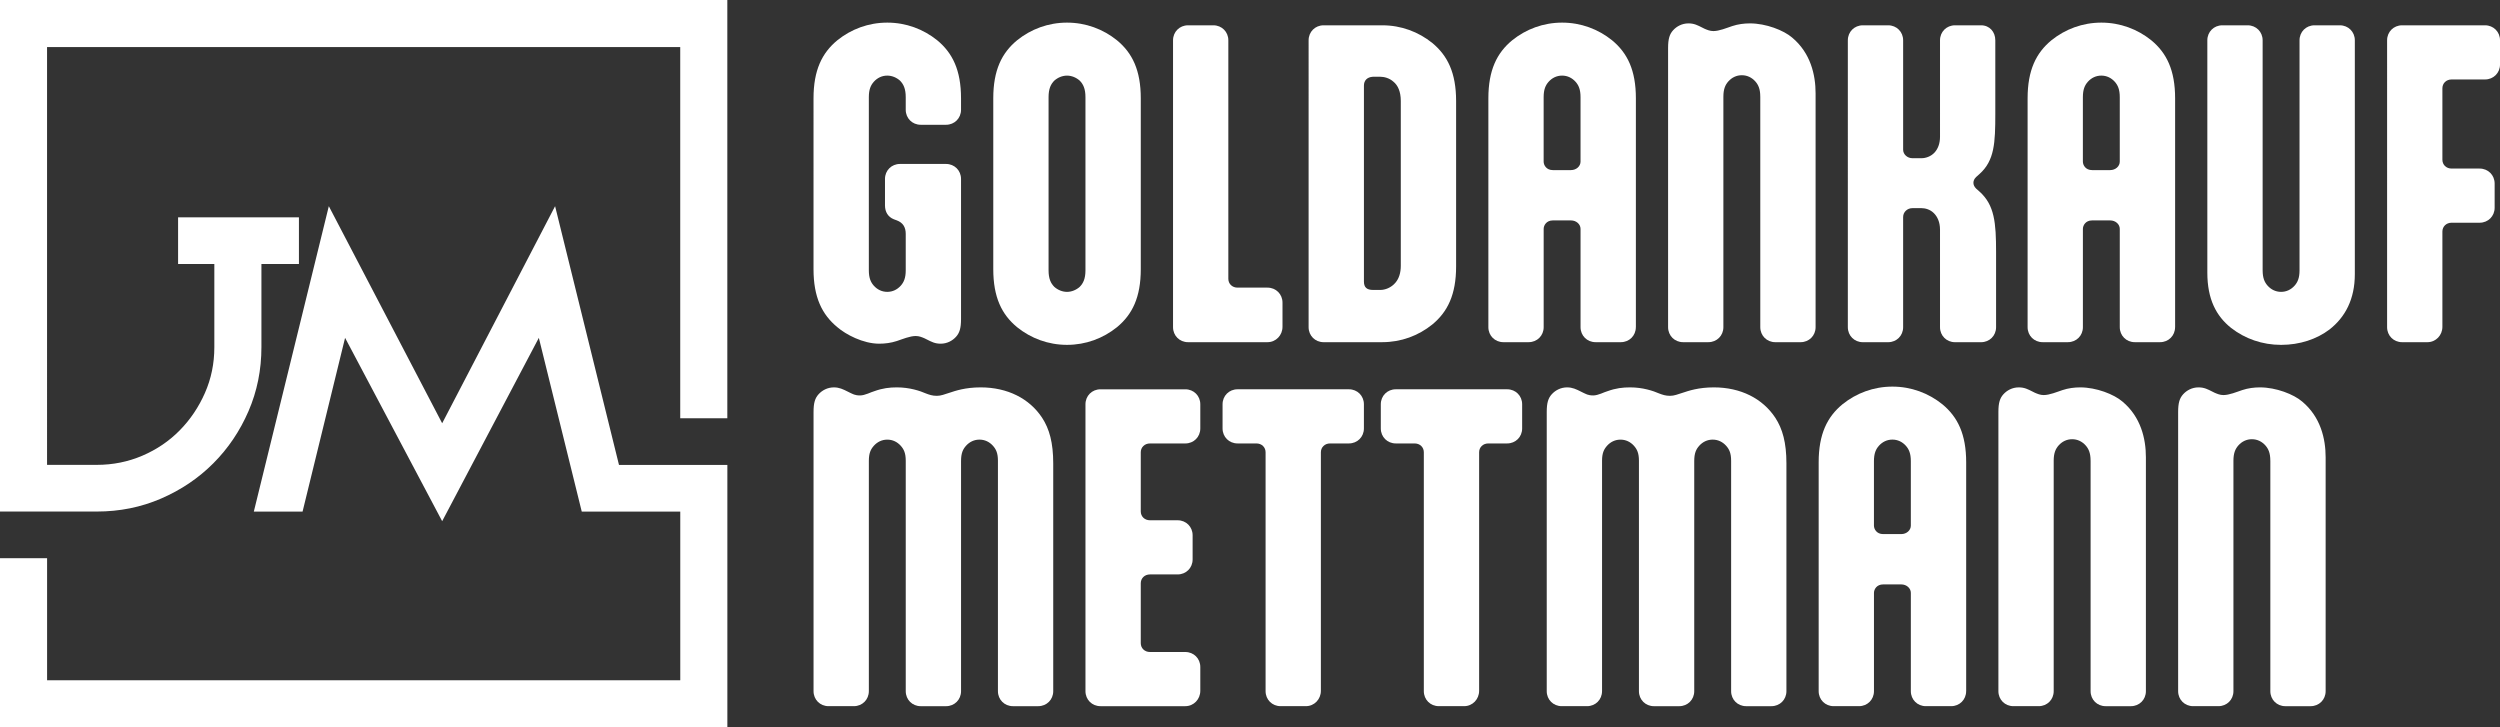
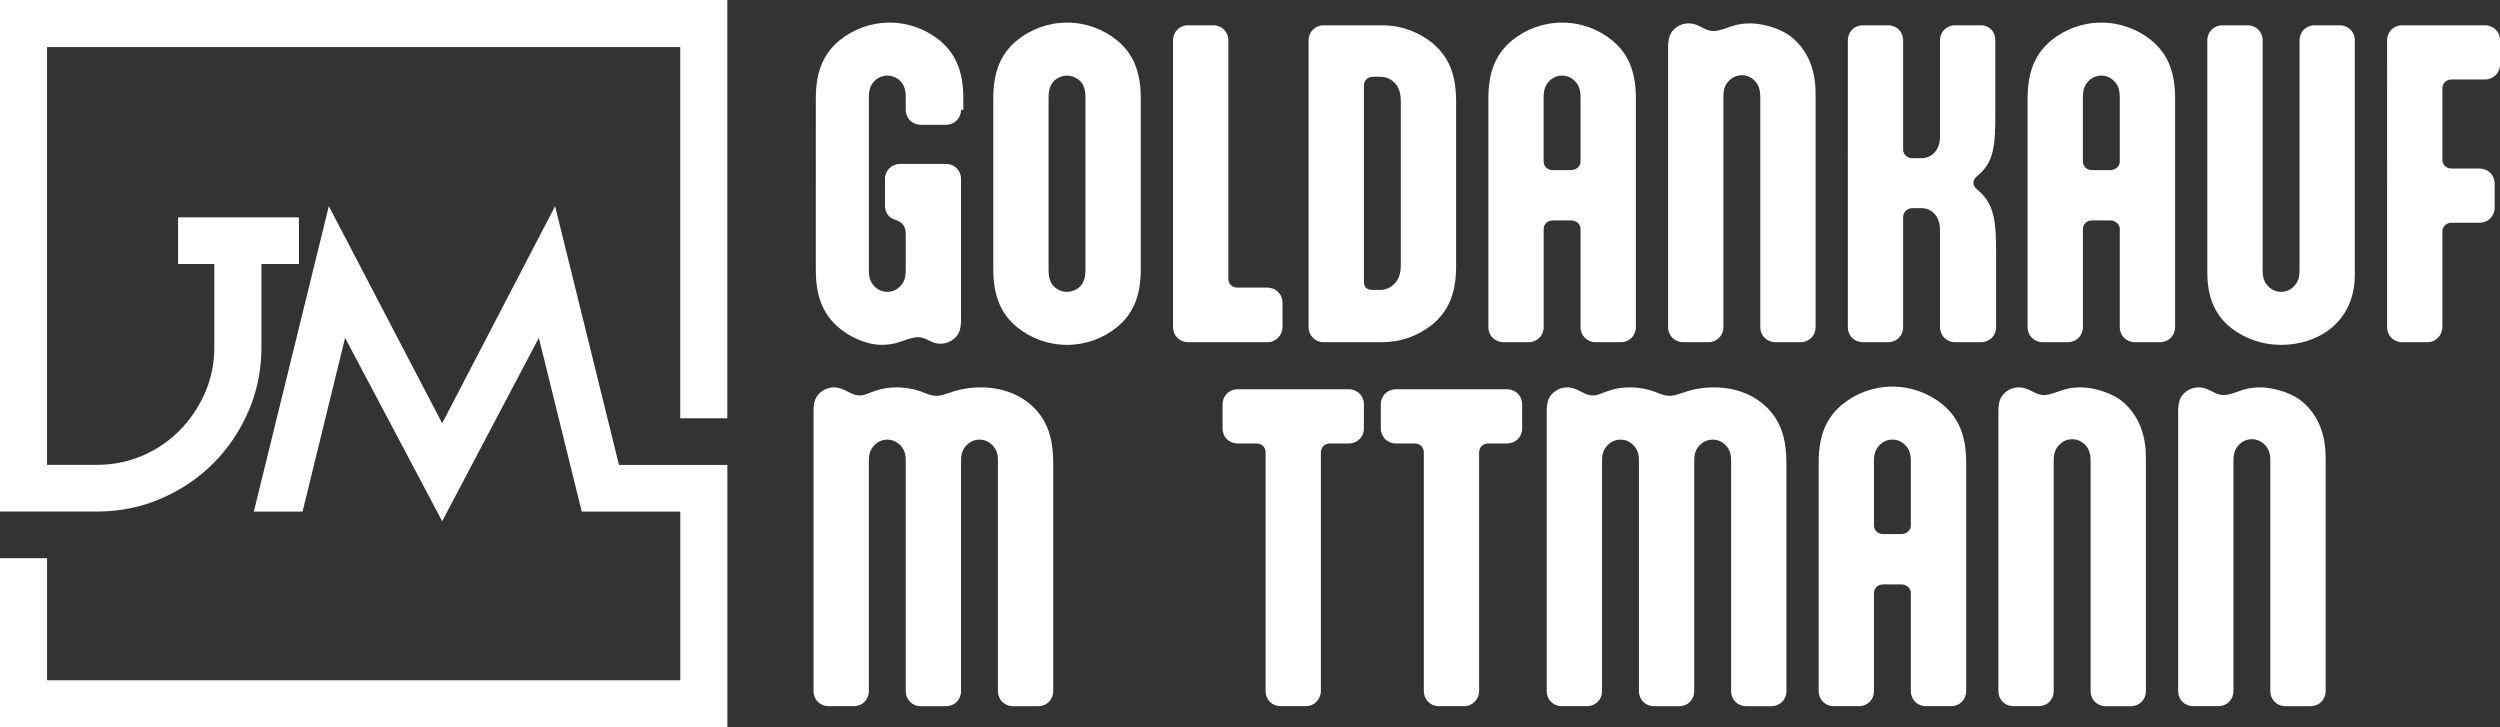
<svg xmlns="http://www.w3.org/2000/svg" id="Ebene_1" data-name="Ebene 1" viewBox="0 0 1916.52 557.6">
  <rect x="0" y="0" width="1916.52" height="557.6" fill="#333333" stroke="none" />
  <defs>
    <style>
      .cls-1 {
        fill: #fff;
      }
    </style>
  </defs>
  <g>
    <path class="cls-1" d="M521.5,0H0v392.15h74.24c17.46,0,33.86-3.3,49.19-9.92,15.33-6.61,28.7-15.63,40.09-27.04,11.39-11.41,20.39-24.75,26.99-40,6.6-15.25,9.9-31.63,9.9-49.12v-63.67h28.75v-35.78h-92.64v35.78h27.79v63.83c0,12.41-2.4,24.06-7.19,34.97-4.79,10.91-11.24,20.47-19.33,28.7-8.1,8.24-17.62,14.7-28.59,19.41-10.97,4.71-22.63,7.06-34.98,7.06h0s-38.15,0-38.15,0V36.1h485.4v284.55h36.1V0h-36.1Z" />
    <polygon class="cls-1" points="521.5 356.42 474.52 356.42 425.54 158.05 338.97 324.48 252.08 158.05 194.58 392.2 231.95 392.2 264.54 258.99 338.97 399.55 413.08 258.99 445.98 392.2 457.38 392.2 483.36 392.2 521.5 392.2 521.5 521.5 36.1 521.5 36.1 427.93 0 427.93 0 521.5 0 557.6 36.1 557.6 521.5 557.6 557.6 557.6 557.6 521.5 557.6 356.42 544.96 356.42 521.5 356.42" />
  </g>
  <g>
-     <path class="cls-1" d="M736.73,84.17c0,6.48-5.01,11.48-11.48,11.48h-19.43c-6.48,0-11.48-5.01-11.48-11.48v-9.72c0-6.48-1.77-10.01-4.42-12.66-2.65-2.36-6.18-3.83-9.72-3.83-4.12,0-7.66,1.77-10.31,4.71-2.36,2.65-3.83,5.89-3.83,11.78v132.8c0,5.89,1.47,9.13,3.83,11.78,2.65,2.94,6.18,4.71,10.31,4.71s7.66-1.77,10.31-4.71c2.36-2.65,3.83-5.89,3.83-11.78v-27.97c0-5.01-2.06-8.54-6.77-10.31l-2.36-.88c-4.42-1.77-6.77-5.59-6.77-10.6v-20.32c0-6.48,5.01-11.48,11.48-11.48h35.33c6.48,0,11.48,5.01,11.48,11.48v107.47c0,7.07-1.18,10.6-3.83,13.54-2.65,2.94-6.77,5.3-11.78,5.3-4.42,0-7.07-1.47-10.6-3.24l-1.77-.88c-2.06-.88-4.12-1.77-6.77-1.77-4.42,0-10.01,2.36-14.43,3.83-4.42,1.47-9.13,2.06-13.54,2.06-12.37,0-25.62-7.07-32.1-12.66-11.78-9.72-18.26-22.97-18.26-44.46V75.34c0-21.49,6.48-34.75,18.26-44.46,10.6-8.54,23.85-13.54,38.28-13.54s27.68,5.01,38.28,13.54c11.78,9.72,18.26,22.97,18.26,44.46v8.83Z" />
+     <path class="cls-1" d="M736.73,84.17c0,6.48-5.01,11.48-11.48,11.48h-19.43c-6.48,0-11.48-5.01-11.48-11.48v-9.72c0-6.48-1.77-10.01-4.42-12.66-2.65-2.36-6.18-3.83-9.72-3.83-4.12,0-7.66,1.77-10.31,4.71-2.36,2.65-3.83,5.89-3.83,11.78v132.8c0,5.89,1.47,9.13,3.83,11.78,2.65,2.94,6.18,4.71,10.31,4.71s7.66-1.77,10.31-4.71c2.36-2.65,3.83-5.89,3.83-11.78v-27.97c0-5.01-2.06-8.54-6.77-10.31l-2.36-.88c-4.42-1.77-6.77-5.59-6.77-10.6v-20.32c0-6.48,5.01-11.48,11.48-11.48h35.33c6.48,0,11.48,5.01,11.48,11.48v107.47c0,7.07-1.18,10.6-3.83,13.54-2.65,2.94-6.77,5.3-11.78,5.3-4.42,0-7.07-1.47-10.6-3.24c-2.06-.88-4.12-1.77-6.77-1.77-4.42,0-10.01,2.36-14.43,3.83-4.42,1.47-9.13,2.06-13.54,2.06-12.37,0-25.62-7.07-32.1-12.66-11.78-9.72-18.26-22.97-18.26-44.46V75.34c0-21.49,6.48-34.75,18.26-44.46,10.6-8.54,23.85-13.54,38.28-13.54s27.68,5.01,38.28,13.54c11.78,9.72,18.26,22.97,18.26,44.46v8.83Z" />
    <path class="cls-1" d="M761.45,75.34c0-21.49,6.48-34.75,18.26-44.46,10.6-8.54,23.85-13.54,38.28-13.54s27.68,5.01,38.28,13.54c11.78,9.72,18.26,22.97,18.26,44.46v131.03c0,21.49-6.48,34.75-18.26,44.46-10.6,8.54-23.85,13.54-38.28,13.54s-27.68-5.01-38.28-13.54c-11.78-9.72-18.26-22.97-18.26-44.46V75.34ZM832.12,74.46c0-6.48-1.77-10.01-4.42-12.66-2.65-2.36-6.18-3.83-9.72-3.83s-7.07,1.47-9.72,3.83c-2.65,2.65-4.42,6.18-4.42,12.66v132.8c0,6.48,1.77,10.01,4.42,12.66,2.65,2.36,6.18,3.83,9.72,3.83s7.07-1.47,9.72-3.83c2.65-2.65,4.42-6.18,4.42-12.66V74.46Z" />
    <path class="cls-1" d="M941.65,213.73c0,3.83,2.94,6.77,7.07,6.77h22.97c6.48,0,11.48,5.01,11.48,11.48v18.55c0,6.48-5.01,11.78-11.48,11.78h-60.95c-6.48,0-11.48-5.01-11.48-11.48V30.88c0-6.48,5.01-11.48,11.48-11.48h19.43c6.48,0,11.48,5.01,11.48,11.48v182.85Z" />
    <path class="cls-1" d="M1014.67,262.32c-6.48,0-11.48-5.01-11.48-11.48V30.88c0-6.48,5-11.48,11.48-11.48h45.05c14.43,0,27.68,5.01,38.28,13.54,11.78,9.72,18.26,22.97,18.26,44.46v126.91c0,21.49-6.48,34.75-18.26,44.46-10.6,8.54-23.85,13.54-38.28,13.54h-45.05ZM1058.25,222.27c3.24,0,8.25-1.47,11.78-5.89,2.36-2.94,3.83-7.07,3.83-12.66v-126.32c0-7.36-2.36-12.07-5.59-14.72-3.24-2.94-7.36-3.83-10.01-3.83h-5.89c-4.42.29-6.77,2.94-6.77,6.77v150.17c0,4.42,2.06,6.48,7.07,6.48h5.59Z" />
    <path class="cls-1" d="M1254.05,250.83c0,6.48-5.01,11.48-11.48,11.48h-19.43c-6.48,0-11.48-5.01-11.48-11.48v-75.38c0-3.53-3.24-6.48-7.36-6.48h-13.84c-5,0-7.07,3.83-7.07,6.48v75.38c0,6.48-5.01,11.48-11.48,11.48h-19.43c-6.48,0-11.48-5.01-11.48-11.48V75.34c0-21.49,6.48-34.75,18.26-44.46,10.6-8.54,23.85-13.54,38.28-13.54s27.68,5.01,38.28,13.54c11.78,9.72,18.26,22.97,18.26,44.46v175.49ZM1190.45,130.4h13.84c4.12,0,7.36-2.94,7.36-6.48v-49.47c0-5.89-1.47-9.13-3.83-11.78-2.65-2.94-6.18-4.71-10.31-4.71s-7.66,1.77-10.31,4.71c-2.36,2.65-3.83,5.89-3.83,11.78v49.47c0,2.65,2.06,6.48,7.07,6.48Z" />
    <path class="cls-1" d="M1349.44,74.16c0-5.89-1.47-9.13-3.83-11.78-2.65-2.94-6.18-4.71-10.31-4.71s-7.66,1.77-10.31,4.71c-2.36,2.65-3.83,5.89-3.83,11.78v176.67c0,6.48-5.01,11.48-11.48,11.48h-19.43c-6.48,0-11.48-5.01-11.48-11.48V36.77c0-7.07,1.18-10.6,3.83-13.54,2.65-2.94,6.77-5.3,11.78-5.3,4.42,0,7.07,1.47,10.6,3.24l1.77.88c2.06.88,4.12,1.77,6.77,1.77,4.42,0,10.01-2.36,14.43-3.83s9.13-2.06,13.54-2.06c12.37,0,25.91,5.3,32.39,10.89,14.13,11.78,17.96,28.56,17.96,42.7v179.32c0,6.48-5.01,11.48-11.48,11.48h-19.43c-6.48,0-11.48-5.01-11.48-11.48V74.16Z" />
    <path class="cls-1" d="M1416.57,30.88c0-6.48,5-11.48,11.48-11.48h19.43c6.48,0,11.48,5.01,11.48,11.48v83.92c0,3.53,3.24,6.48,7.07,6.48h7.07c2.94,0,7.07-1.18,10.01-4.42,2.36-2.65,4.12-6.48,4.12-12.07V30.88c0-6.48,5.01-11.48,11.48-11.48h20.02c6.48,0,10.89,5.01,10.89,11.48v56.24c0,22.38-.59,35.92-12.07,46.23l-2.65,2.36c-1.47,1.47-2.06,2.94-2.06,4.42s.59,2.94,2.06,4.42l2.65,2.36c11.48,10.31,12.66,23.85,12.66,46.23v57.71c0,6.48-5.01,11.48-11.48,11.48h-20.02c-6.48,0-11.48-5.01-11.48-11.48v-74.79c0-5.89-2.06-10.01-4.71-12.66-2.94-2.94-6.77-3.83-9.42-3.83h-7.07c-3.83,0-7.07,2.94-7.07,6.77v84.51c0,6.48-5.01,11.48-11.48,11.48h-19.43c-6.48,0-11.48-5.01-11.48-11.48V30.88Z" />
    <path class="cls-1" d="M1667.43,250.83c0,6.48-5.01,11.48-11.48,11.48h-19.43c-6.48,0-11.48-5.01-11.48-11.48v-75.38c0-3.53-3.24-6.48-7.36-6.48h-13.84c-5,0-7.07,3.83-7.07,6.48v75.38c0,6.48-5.01,11.48-11.48,11.48h-19.43c-6.48,0-11.48-5.01-11.48-11.48V75.34c0-21.49,6.48-34.75,18.26-44.46,10.6-8.54,23.85-13.54,38.28-13.54s27.68,5.01,38.28,13.54c11.78,9.72,18.26,22.97,18.26,44.46v175.49ZM1603.83,130.4h13.84c4.12,0,7.36-2.94,7.36-6.48v-49.47c0-5.89-1.47-9.13-3.83-11.78-2.65-2.94-6.18-4.71-10.31-4.71s-7.66,1.77-10.31,4.71c-2.36,2.65-3.83,5.89-3.83,11.78v49.47c0,2.65,2.06,6.48,7.07,6.48Z" />
    <path class="cls-1" d="M1734.56,207.25c0,5.89,1.47,9.13,3.83,11.78,2.65,2.94,6.18,4.71,10.31,4.71s7.66-1.77,10.31-4.71c2.36-2.65,3.83-5.89,3.83-11.78V30.88c0-6.48,5.01-11.48,11.48-11.48h19.43c6.48,0,11.48,5.01,11.48,11.48v179.32c0,19.14-7.36,32.98-19.43,42.4-9.72,7.36-22.67,11.78-37.1,11.78s-27.68-4.71-38.28-12.96c-11.48-9.13-18.26-22.08-18.26-42.4V30.88c0-6.48,5-11.48,11.48-11.48h19.43c6.48,0,11.48,5.01,11.48,11.48v176.38Z" />
    <path class="cls-1" d="M1872.36,250.54c0,6.48-5.01,11.78-11.48,11.78h-19.43c-6.48,0-11.48-5.01-11.48-11.48V30.88c0-6.48,5-11.48,11.48-11.48h63.6c6.48,0,11.48,5.01,11.48,11.48v18.55c0,6.48-5.01,11.48-11.48,11.48h-25.62c-4.12,0-7.07,2.94-7.07,6.77v54.77c0,3.83,2.94,6.77,7.07,6.77h21.5c6.48,0,11.48,5.01,11.48,11.48v18.55c0,6.48-5.01,11.48-11.48,11.48h-21.5c-4.12,0-7.07,2.94-7.07,6.77v73.02Z" />
    <path class="cls-1" d="M666.06,529.87c0,6.48-5.01,11.48-11.48,11.48h-19.43c-6.48,0-11.48-5.01-11.48-11.48v-214.06c0-7.07,1.18-10.6,3.83-13.54,2.65-2.94,6.77-5.3,11.78-5.3,4.12,0,7.07,1.47,10.6,3.24l1.77.88c2.06.88,3.53,2.06,7.66,2.06,3.83,0,8.54-2.65,10.89-3.24,6.48-2.36,11.78-2.94,17.37-2.94,9.72,0,17.67,2.65,22.38,4.71,2.36.88,4.71,1.77,8.24,1.77,3.24,0,5.89-1.18,9.72-2.36,4.42-1.47,12.07-4.12,23.85-4.12,20.61,0,37.4,8.54,47.11,23.26,5.59,8.54,8.54,19.14,8.54,35.04v174.61c0,6.48-5.01,11.48-11.48,11.48h-19.43c-6.48,0-11.48-5.01-11.48-11.48v-176.67c0-5.89-1.47-8.83-3.83-11.48-2.65-2.94-6.18-4.71-10.31-4.71s-7.66,1.77-10.31,4.71c-2.36,2.65-3.83,5.59-3.83,11.78v176.38c0,6.48-5.01,11.48-11.48,11.48h-19.43c-6.48,0-11.48-5.01-11.48-11.48v-176.67c0-5.89-1.47-8.83-3.83-11.48-2.65-2.94-6.18-4.71-10.31-4.71s-7.66,1.77-10.31,4.71c-2.36,2.65-3.83,5.59-3.83,11.48v176.67Z" />
-     <path class="cls-1" d="M908.68,499.83c6.48,0,11.48,5.01,11.48,11.48v18.26c0,6.48-5.01,11.78-11.48,11.78h-65.07c-6.48,0-11.48-5.01-11.48-11.48v-219.95c0-6.48,5.01-11.48,11.48-11.48h65.07c6.48,0,11.48,5,11.48,11.48v18.55c0,6.48-5.01,11.48-11.48,11.48h-27.09c-4.12,0-7.07,2.94-7.07,6.77v45.35c0,3.83,2.94,6.77,7.07,6.77h21.2c6.48,0,11.48,5.01,11.48,11.48v18.55c0,6.48-5.01,11.48-11.48,11.48h-21.2c-4.12,0-7.07,2.94-7.07,6.77v45.93c0,3.83,2.94,6.77,7.07,6.77h27.09Z" />
    <path class="cls-1" d="M1034.1,298.43c6.48,0,11.48,5,11.48,11.48v18.55c0,6.48-5.01,11.48-11.48,11.48h-14.43c-4.12,0-7.07,2.94-7.07,6.77v182.85c0,6.48-5,11.78-11.48,11.78h-19.43c-6.48,0-11.48-5.01-11.48-11.48v-183.15c0-3.83-2.94-6.77-7.07-6.77h-14.43c-6.48,0-11.48-5-11.48-11.48v-18.55c0-6.48,5.01-11.48,11.48-11.48h85.39Z" />
    <path class="cls-1" d="M1155.41,298.43c6.48,0,11.48,5,11.48,11.48v18.55c0,6.48-5.01,11.48-11.48,11.48h-14.43c-4.12,0-7.07,2.94-7.07,6.77v182.85c0,6.48-5,11.78-11.48,11.78h-19.43c-6.48,0-11.48-5.01-11.48-11.48v-183.15c0-3.83-2.94-6.77-7.07-6.77h-14.43c-6.48,0-11.48-5-11.48-11.48v-18.55c0-6.48,5.01-11.48,11.48-11.48h85.39Z" />
    <path class="cls-1" d="M1228.13,529.87c0,6.48-5.01,11.48-11.48,11.48h-19.43c-6.48,0-11.48-5.01-11.48-11.48v-214.06c0-7.07,1.18-10.6,3.83-13.54,2.65-2.94,6.77-5.3,11.78-5.3,4.12,0,7.07,1.47,10.6,3.24l1.77.88c2.06.88,3.53,2.06,7.66,2.06,3.83,0,8.54-2.65,10.89-3.24,6.48-2.36,11.78-2.94,17.37-2.94,9.72,0,17.67,2.65,22.38,4.71,2.36.88,4.71,1.77,8.24,1.77,3.24,0,5.89-1.18,9.72-2.36,4.42-1.47,12.07-4.12,23.85-4.12,20.61,0,37.39,8.54,47.11,23.26,5.59,8.54,8.54,19.14,8.54,35.04v174.61c0,6.48-5,11.48-11.48,11.48h-19.43c-6.48,0-11.48-5.01-11.48-11.48v-176.67c0-5.89-1.47-8.83-3.83-11.48-2.65-2.94-6.18-4.71-10.31-4.71s-7.66,1.77-10.31,4.71c-2.36,2.65-3.83,5.59-3.83,11.78v176.38c0,6.48-5.01,11.48-11.48,11.48h-19.43c-6.48,0-11.48-5.01-11.48-11.48v-176.67c0-5.89-1.47-8.83-3.83-11.48-2.65-2.94-6.18-4.71-10.31-4.71s-7.66,1.77-10.31,4.71c-2.36,2.65-3.83,5.59-3.83,11.48v176.67Z" />
    <path class="cls-1" d="M1507.26,529.87c0,6.48-5.01,11.48-11.48,11.48h-19.43c-6.48,0-11.48-5.01-11.48-11.48v-75.38c0-3.53-3.24-6.48-7.36-6.48h-13.84c-5,0-7.07,3.83-7.07,6.48v75.38c0,6.48-5.01,11.48-11.48,11.48h-19.43c-6.48,0-11.48-5.01-11.48-11.48v-175.49c0-21.5,6.48-34.75,18.26-44.46,10.6-8.54,23.85-13.54,38.28-13.54s27.68,5.01,38.28,13.54c11.78,9.72,18.26,22.97,18.26,44.46v175.49ZM1443.66,409.44h13.84c4.12,0,7.36-2.94,7.36-6.48v-49.47c0-5.89-1.47-9.13-3.83-11.78-2.65-2.94-6.18-4.71-10.31-4.71s-7.66,1.77-10.31,4.71c-2.36,2.65-3.83,5.89-3.83,11.78v49.47c0,2.65,2.06,6.48,7.07,6.48Z" />
    <path class="cls-1" d="M1602.66,353.2c0-5.89-1.47-9.13-3.83-11.78-2.65-2.94-6.18-4.71-10.31-4.71s-7.66,1.77-10.31,4.71c-2.36,2.65-3.83,5.89-3.83,11.78v176.67c0,6.48-5.01,11.48-11.48,11.48h-19.43c-6.48,0-11.48-5.01-11.48-11.48v-214.06c0-7.07,1.18-10.6,3.83-13.54,2.65-2.94,6.77-5.3,11.78-5.3,4.42,0,7.07,1.47,10.6,3.24l1.77.88c2.06.88,4.12,1.77,6.77,1.77,4.42,0,10.01-2.36,14.43-3.83,4.42-1.47,9.13-2.06,13.54-2.06,12.37,0,25.91,5.3,32.39,10.89,14.13,11.78,17.96,28.56,17.96,42.7v179.32c0,6.48-5.01,11.48-11.48,11.48h-19.43c-6.48,0-11.48-5.01-11.48-11.48v-176.67Z" />
    <path class="cls-1" d="M1740.45,353.2c0-5.89-1.47-9.13-3.83-11.78-2.65-2.94-6.18-4.71-10.31-4.71s-7.66,1.77-10.31,4.71c-2.36,2.65-3.83,5.89-3.83,11.78v176.67c0,6.48-5.01,11.48-11.48,11.48h-19.43c-6.48,0-11.48-5.01-11.48-11.48v-214.06c0-7.07,1.18-10.6,3.83-13.54,2.65-2.94,6.77-5.3,11.78-5.3,4.42,0,7.07,1.47,10.6,3.24l1.77.88c2.06.88,4.12,1.77,6.77,1.77,4.42,0,10.01-2.36,14.43-3.83,4.42-1.47,9.13-2.06,13.54-2.06,12.37,0,25.91,5.3,32.39,10.89,14.13,11.78,17.96,28.56,17.96,42.7v179.32c0,6.48-5.01,11.48-11.48,11.48h-19.43c-6.48,0-11.48-5.01-11.48-11.48v-176.67Z" />
  </g>
</svg>